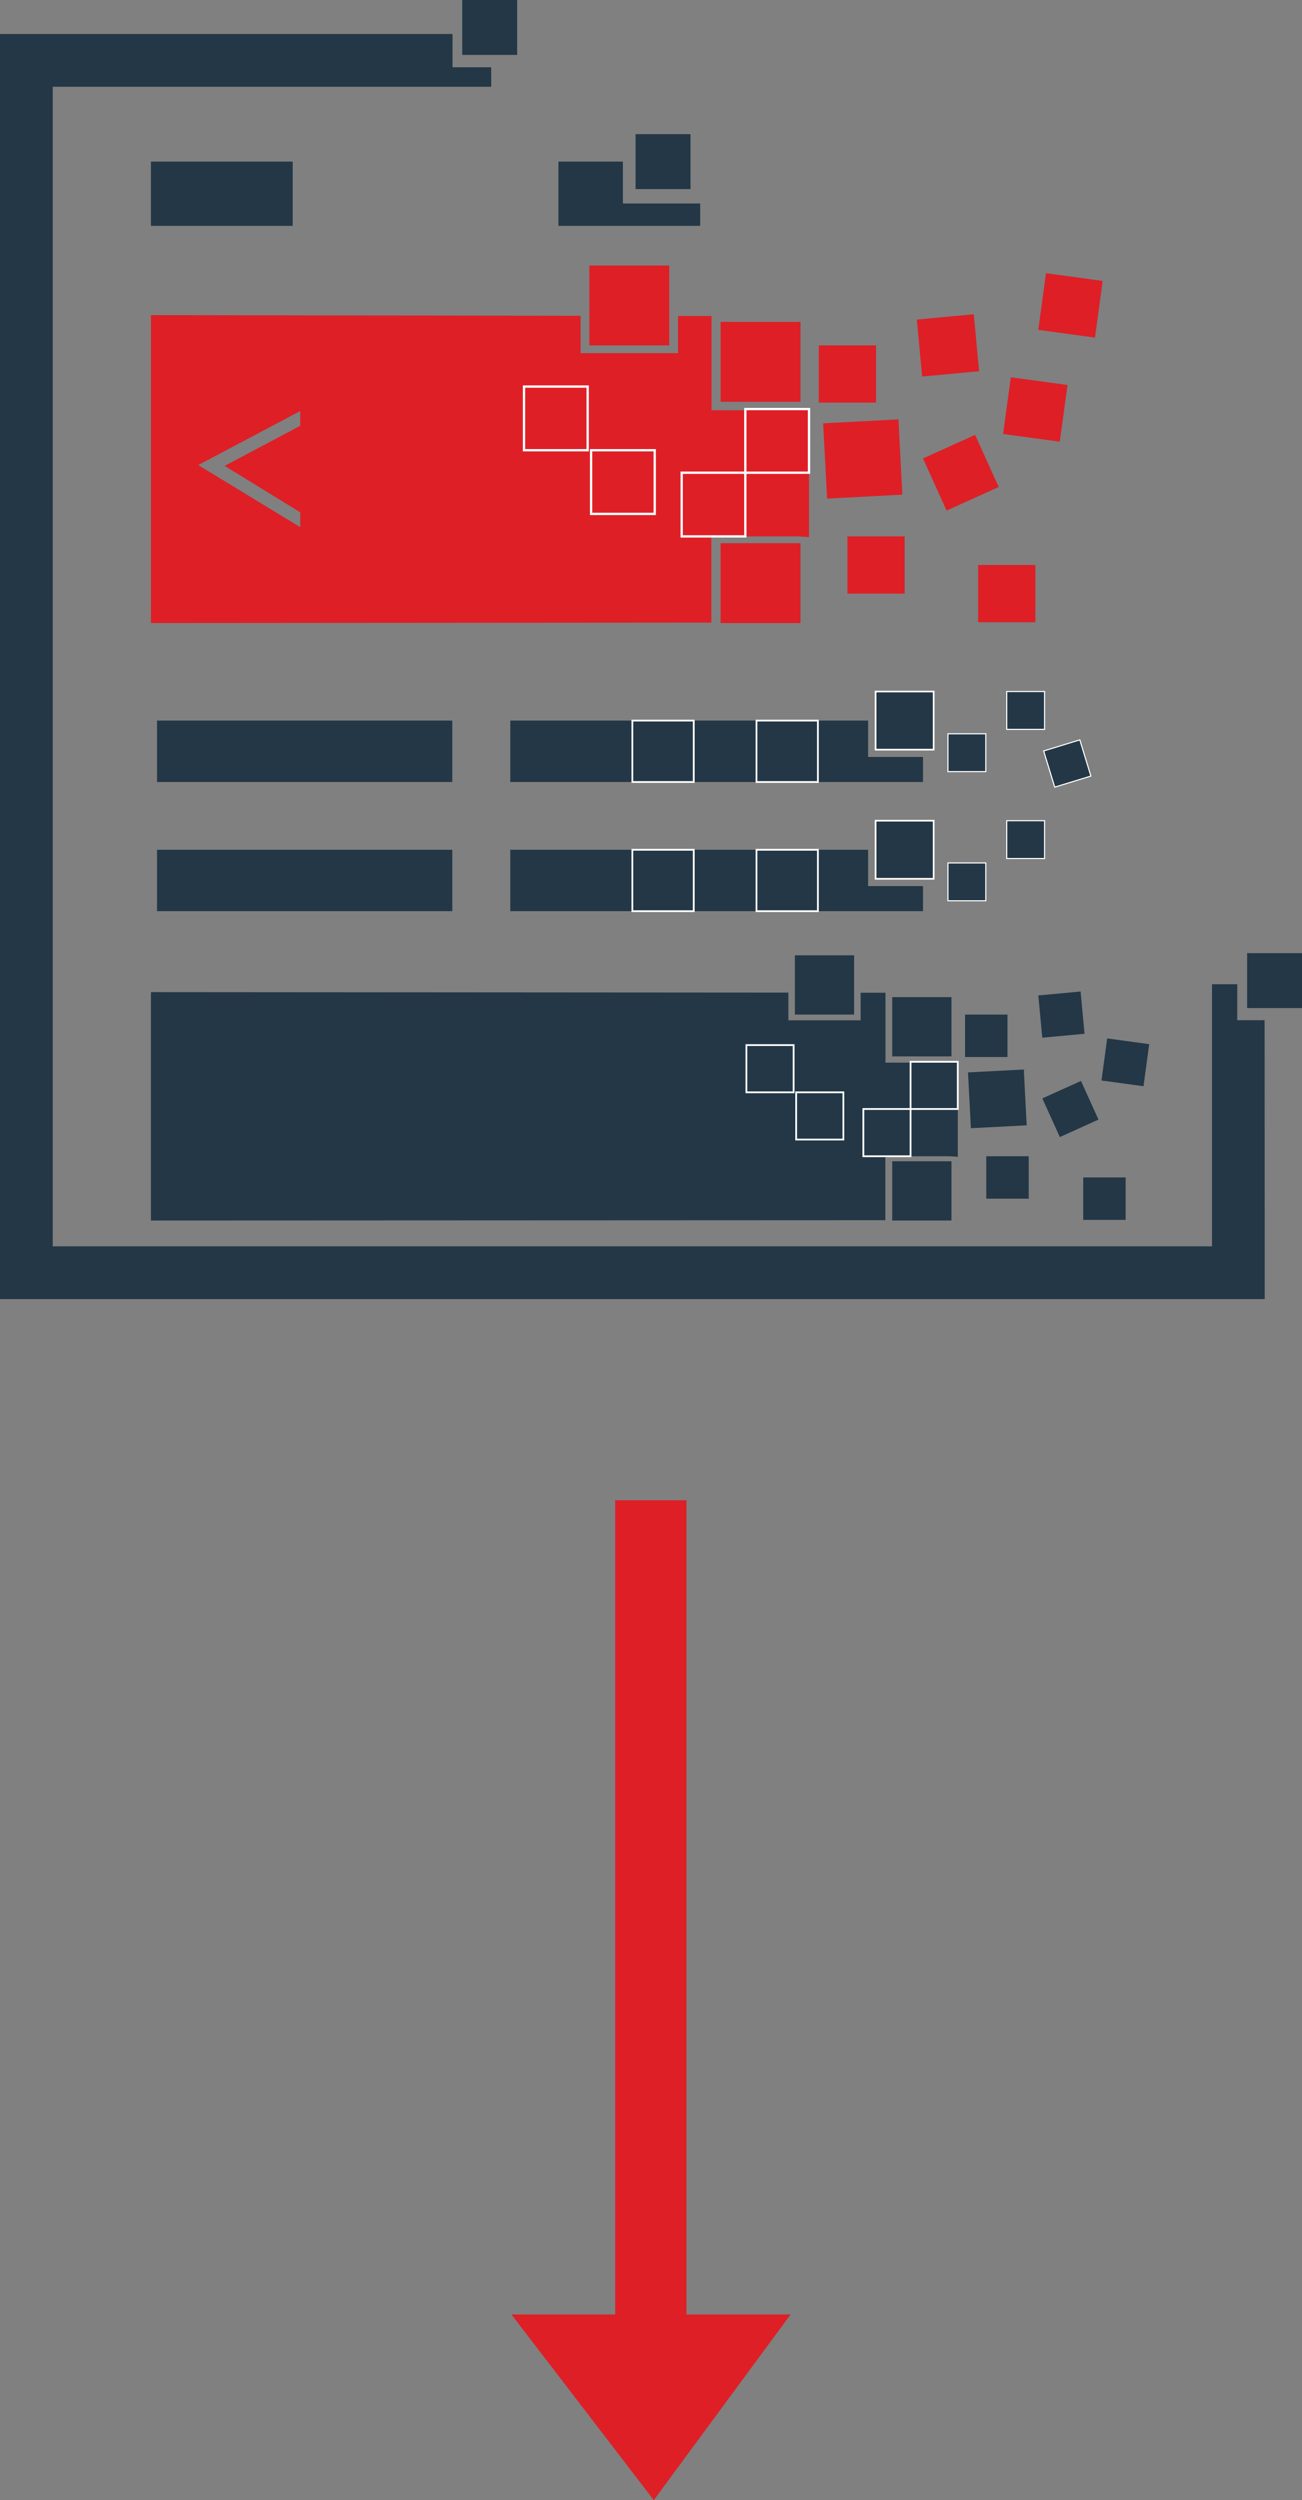
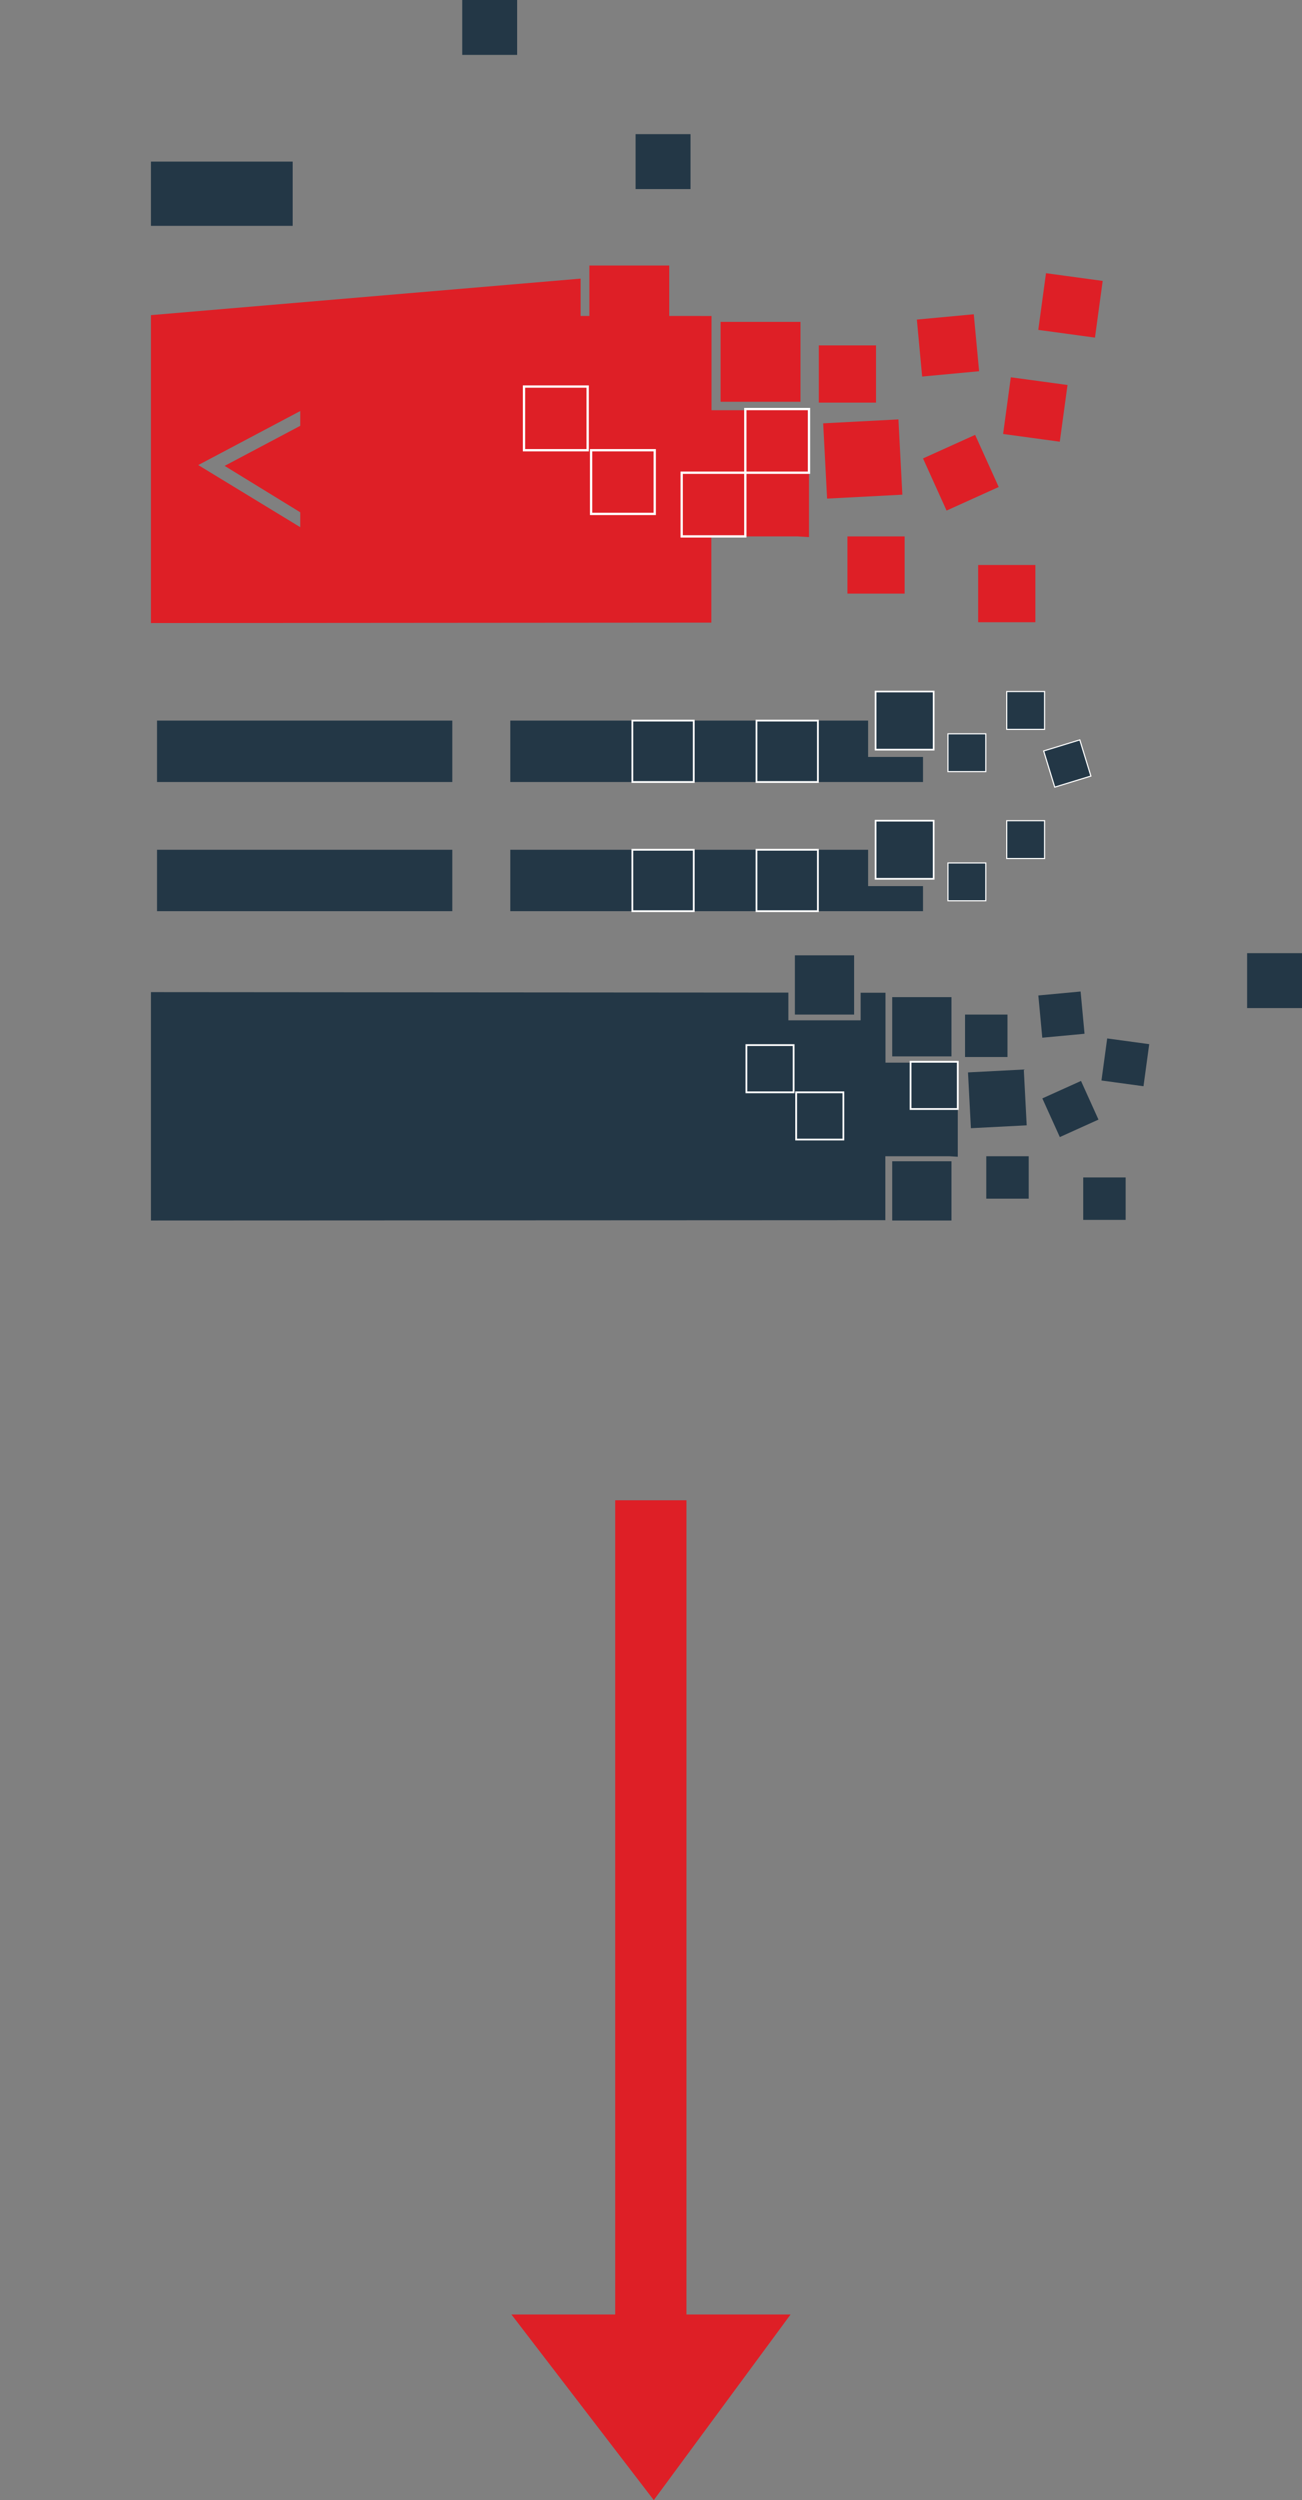
<svg xmlns="http://www.w3.org/2000/svg" version="1.1" id="Layer_1" x="0px" y="0px" width="520.916px" height="1000px" viewBox="0 0 520.916 1000" enable-background="new 0 0 520.916 1000" xml:space="preserve">
  <rect x="0" y="0" width="520.916" height="1000" fill="#808080" stroke="none" />
  <g>
    <g>
-       <path fill="#DE1F26" d="M323.67,214.835v-46.699v-4.05h-38.996v-37.691l-13.398-0.02v14.872h-38.987v-14.929L60.39,126.049    v123.165l224.207-0.178v-34.485h34.523L323.67,214.835z M120.127,170.315l-30.252,16.028l30.252,18.567v5.956l-40.81-24.849    l40.81-21.615V170.315z" />
+       <path fill="#DE1F26" d="M323.67,214.835v-46.699v-4.05h-38.996v-37.691l-13.398-0.02h-38.987v-14.929L60.39,126.049    v123.165l224.207-0.178v-34.485h34.523L323.67,214.835z M120.127,170.315l-30.252,16.028l30.252,18.567v5.956l-40.81-24.849    l40.81-21.615V170.315z" />
      <rect x="62.828" y="339.891" fill="#233746" width="118.131" height="24.561" />
      <rect x="62.828" y="288.225" fill="#233746" width="118.131" height="24.566" />
      <rect x="60.39" y="64.642" fill="#233746" width="56.705" height="25.698" />
      <rect x="184.932" fill="#233746" width="21.969" height="21.96" />
      <rect x="498.956" y="381.248" fill="#233746" width="21.96" height="21.965" />
      <rect x="254.296" y="53.657" fill="#233746" width="21.97" height="21.97" />
      <polygon fill="#233746" points="347.318,288.225 204.166,288.225 204.166,312.791 369.289,312.791 369.289,302.761     347.318,302.761   " />
      <rect x="350.313" y="276.602" fill="#233746" stroke="#FFFFFF" stroke-width="0.675" stroke-miterlimit="10" width="23.236" height="23.246" />
      <rect x="379.271" y="293.504" fill="#233746" stroke="#FFFFFF" stroke-width="0.439" stroke-miterlimit="10" width="15.136" height="15.131" />
      <rect x="402.785" y="276.602" fill="#233746" stroke="#FFFFFF" stroke-width="0.439" stroke-miterlimit="10" width="15.136" height="15.131" />
      <rect x="302.66" y="288.225" fill="#233746" stroke="#FFFFFF" stroke-width="0.713" stroke-miterlimit="10" width="24.57" height="24.566" />
      <rect x="253" y="288.225" fill="#233746" stroke="#FFFFFF" stroke-width="0.713" stroke-miterlimit="10" width="24.561" height="24.566" />
      <polygon fill="#233746" points="347.318,339.891 204.166,339.891 204.166,364.452 369.289,364.452 369.289,354.427     347.318,354.427   " />
      <rect x="350.313" y="328.263" fill="#233746" stroke="#FFFFFF" stroke-width="0.675" stroke-miterlimit="10" width="23.236" height="23.246" />
      <rect x="379.271" y="345.165" fill="#233746" stroke="#FFFFFF" stroke-width="0.439" stroke-miterlimit="10" width="15.136" height="15.131" />
      <rect x="402.785" y="328.263" fill="#233746" stroke="#FFFFFF" stroke-width="0.439" stroke-miterlimit="10" width="15.136" height="15.131" />
      <rect x="419.551" y="297.66" transform="matrix(0.956 -0.293 0.293 0.956 -70.752 138.737)" fill="#233746" stroke="#FFFFFF" stroke-width="0.439" stroke-miterlimit="10" width="15.131" height="15.136" />
      <rect x="302.66" y="339.891" fill="#233746" stroke="#FFFFFF" stroke-width="0.713" stroke-miterlimit="10" width="24.57" height="24.561" />
      <rect x="253" y="339.891" fill="#233746" stroke="#FFFFFF" stroke-width="0.713" stroke-miterlimit="10" width="24.561" height="24.561" />
-       <rect x="288.302" y="217.268" fill="#DE1F26" width="31.961" height="31.947" />
      <rect x="288.302" y="128.747" fill="#DE1F26" width="31.961" height="31.951" />
      <rect x="327.596" y="138.152" fill="#DE1F26" width="22.891" height="22.886" />
      <rect x="339.046" y="214.552" fill="#DE1F26" width="22.881" height="22.881" />
      <polygon fill="#DE1F26" points="391.729,148.484 368.943,150.61 366.822,127.825 389.598,125.699   " />
      <rect x="402.791" y="152.172" transform="matrix(0.991 0.135 -0.135 0.991 25.795 -54.273)" fill="#DE1F26" width="22.888" height="22.883" />
      <rect x="416.814" y="110.615" transform="matrix(0.991 0.135 -0.135 0.991 20.363 -56.616)" fill="#DE1F26" width="22.889" height="22.884" />
      <polygon fill="#DE1F26" points="399.57,194.79 378.714,204.219 369.289,183.363 390.135,173.938   " />
      <rect x="391.354" y="225.987" fill="#DE1F26" width="22.892" height="22.891" />
      <rect x="329.951" y="168.545" transform="matrix(0.999 -0.052 0.052 0.999 -9.042 18.105)" fill="#DE1F26" width="30.139" height="30.135" />
      <rect x="235.801" y="106.201" fill="#DE1F26" width="31.951" height="31.951" />
      <rect x="298.197" y="163.611" fill="#DE1F26" stroke="#FFFFFF" stroke-width="0.925" stroke-miterlimit="10" width="25.473" height="25.468" />
      <rect x="272.733" y="189.079" fill="#DE1F26" stroke="#FFFFFF" stroke-width="0.925" stroke-miterlimit="10" width="25.464" height="25.473" />
      <rect x="209.646" y="154.618" fill="#DE1F26" stroke="#FFFFFF" stroke-width="0.925" stroke-miterlimit="10" width="25.473" height="25.463" />
      <rect x="236.492" y="180.081" fill="#DE1F26" stroke="#FFFFFF" stroke-width="0.925" stroke-miterlimit="10" width="25.453" height="25.473" />
      <polygon fill="#233746" points="383.195,462.681 383.195,428.047 383.195,425.038 354.277,425.038 354.277,397.084     344.334,397.07 344.334,408.103 315.416,408.103 315.416,397.027 60.39,396.83 60.39,488.183 354.22,488.048 354.22,462.475     379.817,462.475   " />
      <rect x="356.965" y="464.481" fill="#233746" width="23.707" height="23.702" />
      <rect x="356.965" y="398.831" fill="#233746" width="23.707" height="23.702" />
      <rect x="386.104" y="405.809" fill="#233746" width="16.979" height="16.974" />
      <rect x="394.598" y="462.475" fill="#233746" width="16.979" height="16.964" />
      <rect x="415.946" y="397.326" transform="matrix(0.996 -0.093 0.093 0.996 -35.806 41.111)" fill="#233746" width="16.975" height="16.965" />
      <rect x="441.877" y="416.203" transform="matrix(0.991 0.135 -0.135 0.991 61.263 -56.755)" fill="#233746" width="16.97" height="16.975" />
      <polygon fill="#233746" points="439.487,447.814 424.025,454.806 417.028,439.339 432.5,432.352   " />
      <rect x="433.383" y="470.955" fill="#233746" width="16.979" height="16.974" />
      <polygon fill="#233746" points="410.771,450.108 388.446,451.26 387.285,428.94 409.609,427.783   " />
      <rect x="318.026" y="382.112" fill="#233746" width="23.697" height="23.697" />
      <rect x="364.307" y="424.693" fill="#233746" stroke="#FFFFFF" stroke-width="0.713" stroke-miterlimit="10" width="18.889" height="18.884" />
-       <rect x="345.418" y="443.577" fill="#233746" stroke="#FFFFFF" stroke-width="0.713" stroke-miterlimit="10" width="18.889" height="18.898" />
      <rect x="298.629" y="418.018" fill="#233746" stroke="#FFFFFF" stroke-width="0.713" stroke-miterlimit="10" width="18.889" height="18.889" />
      <rect x="318.535" y="436.906" fill="#233746" stroke="#FFFFFF" stroke-width="0.713" stroke-miterlimit="10" width="18.889" height="18.893" />
-       <polygon fill="#233746" points="249.219,81.39 249.219,64.642 223.429,64.642 223.429,90.34 280.134,90.34 280.134,81.39   " />
-       <polygon fill="#233746" points="495.012,408.064 495.012,393.677 484.904,393.677 484.904,498.51 21.096,498.51 21.096,34.697     196.526,34.697 196.526,26.913 181.045,26.913 181.045,13.605 0,13.605 0,519.606 506.001,519.606 505.953,408.064   " />
    </g>
    <polygon fill="#DE1F26" points="246.138,925.751 246.138,600.084 274.644,600.084 274.644,925.751 316.299,925.751 261.571,1000    204.617,925.751  " />
  </g>
</svg>